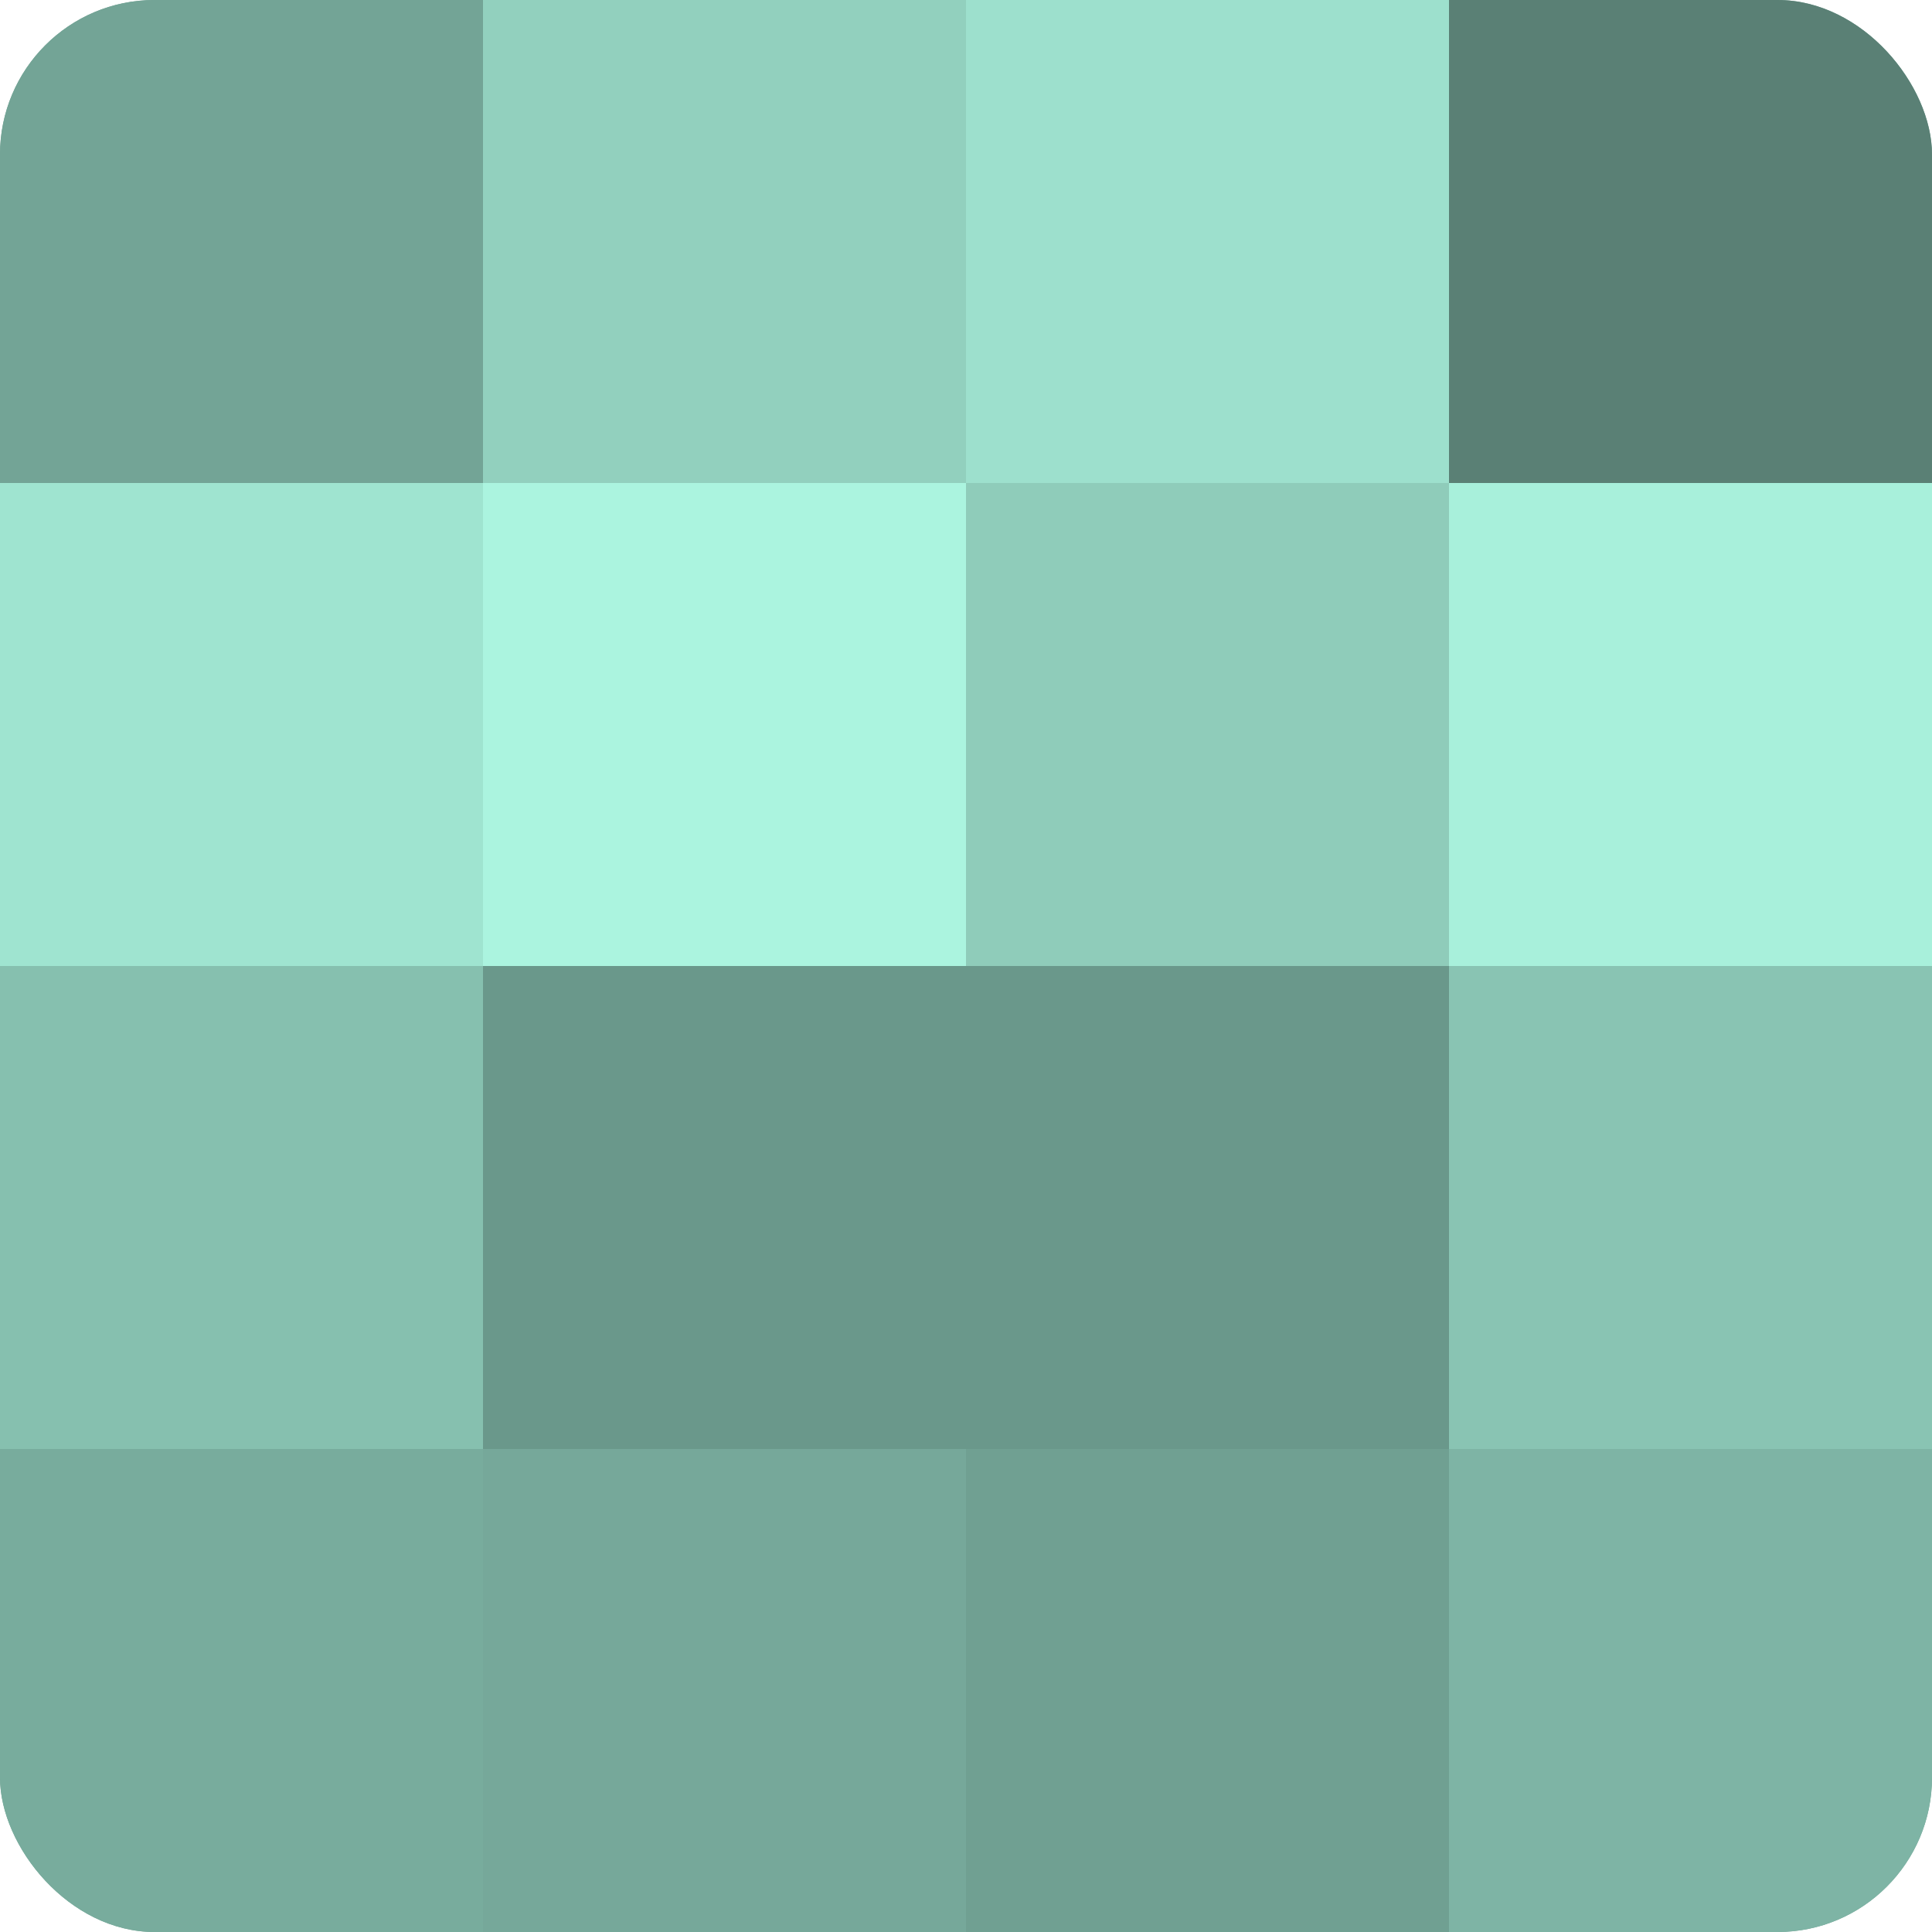
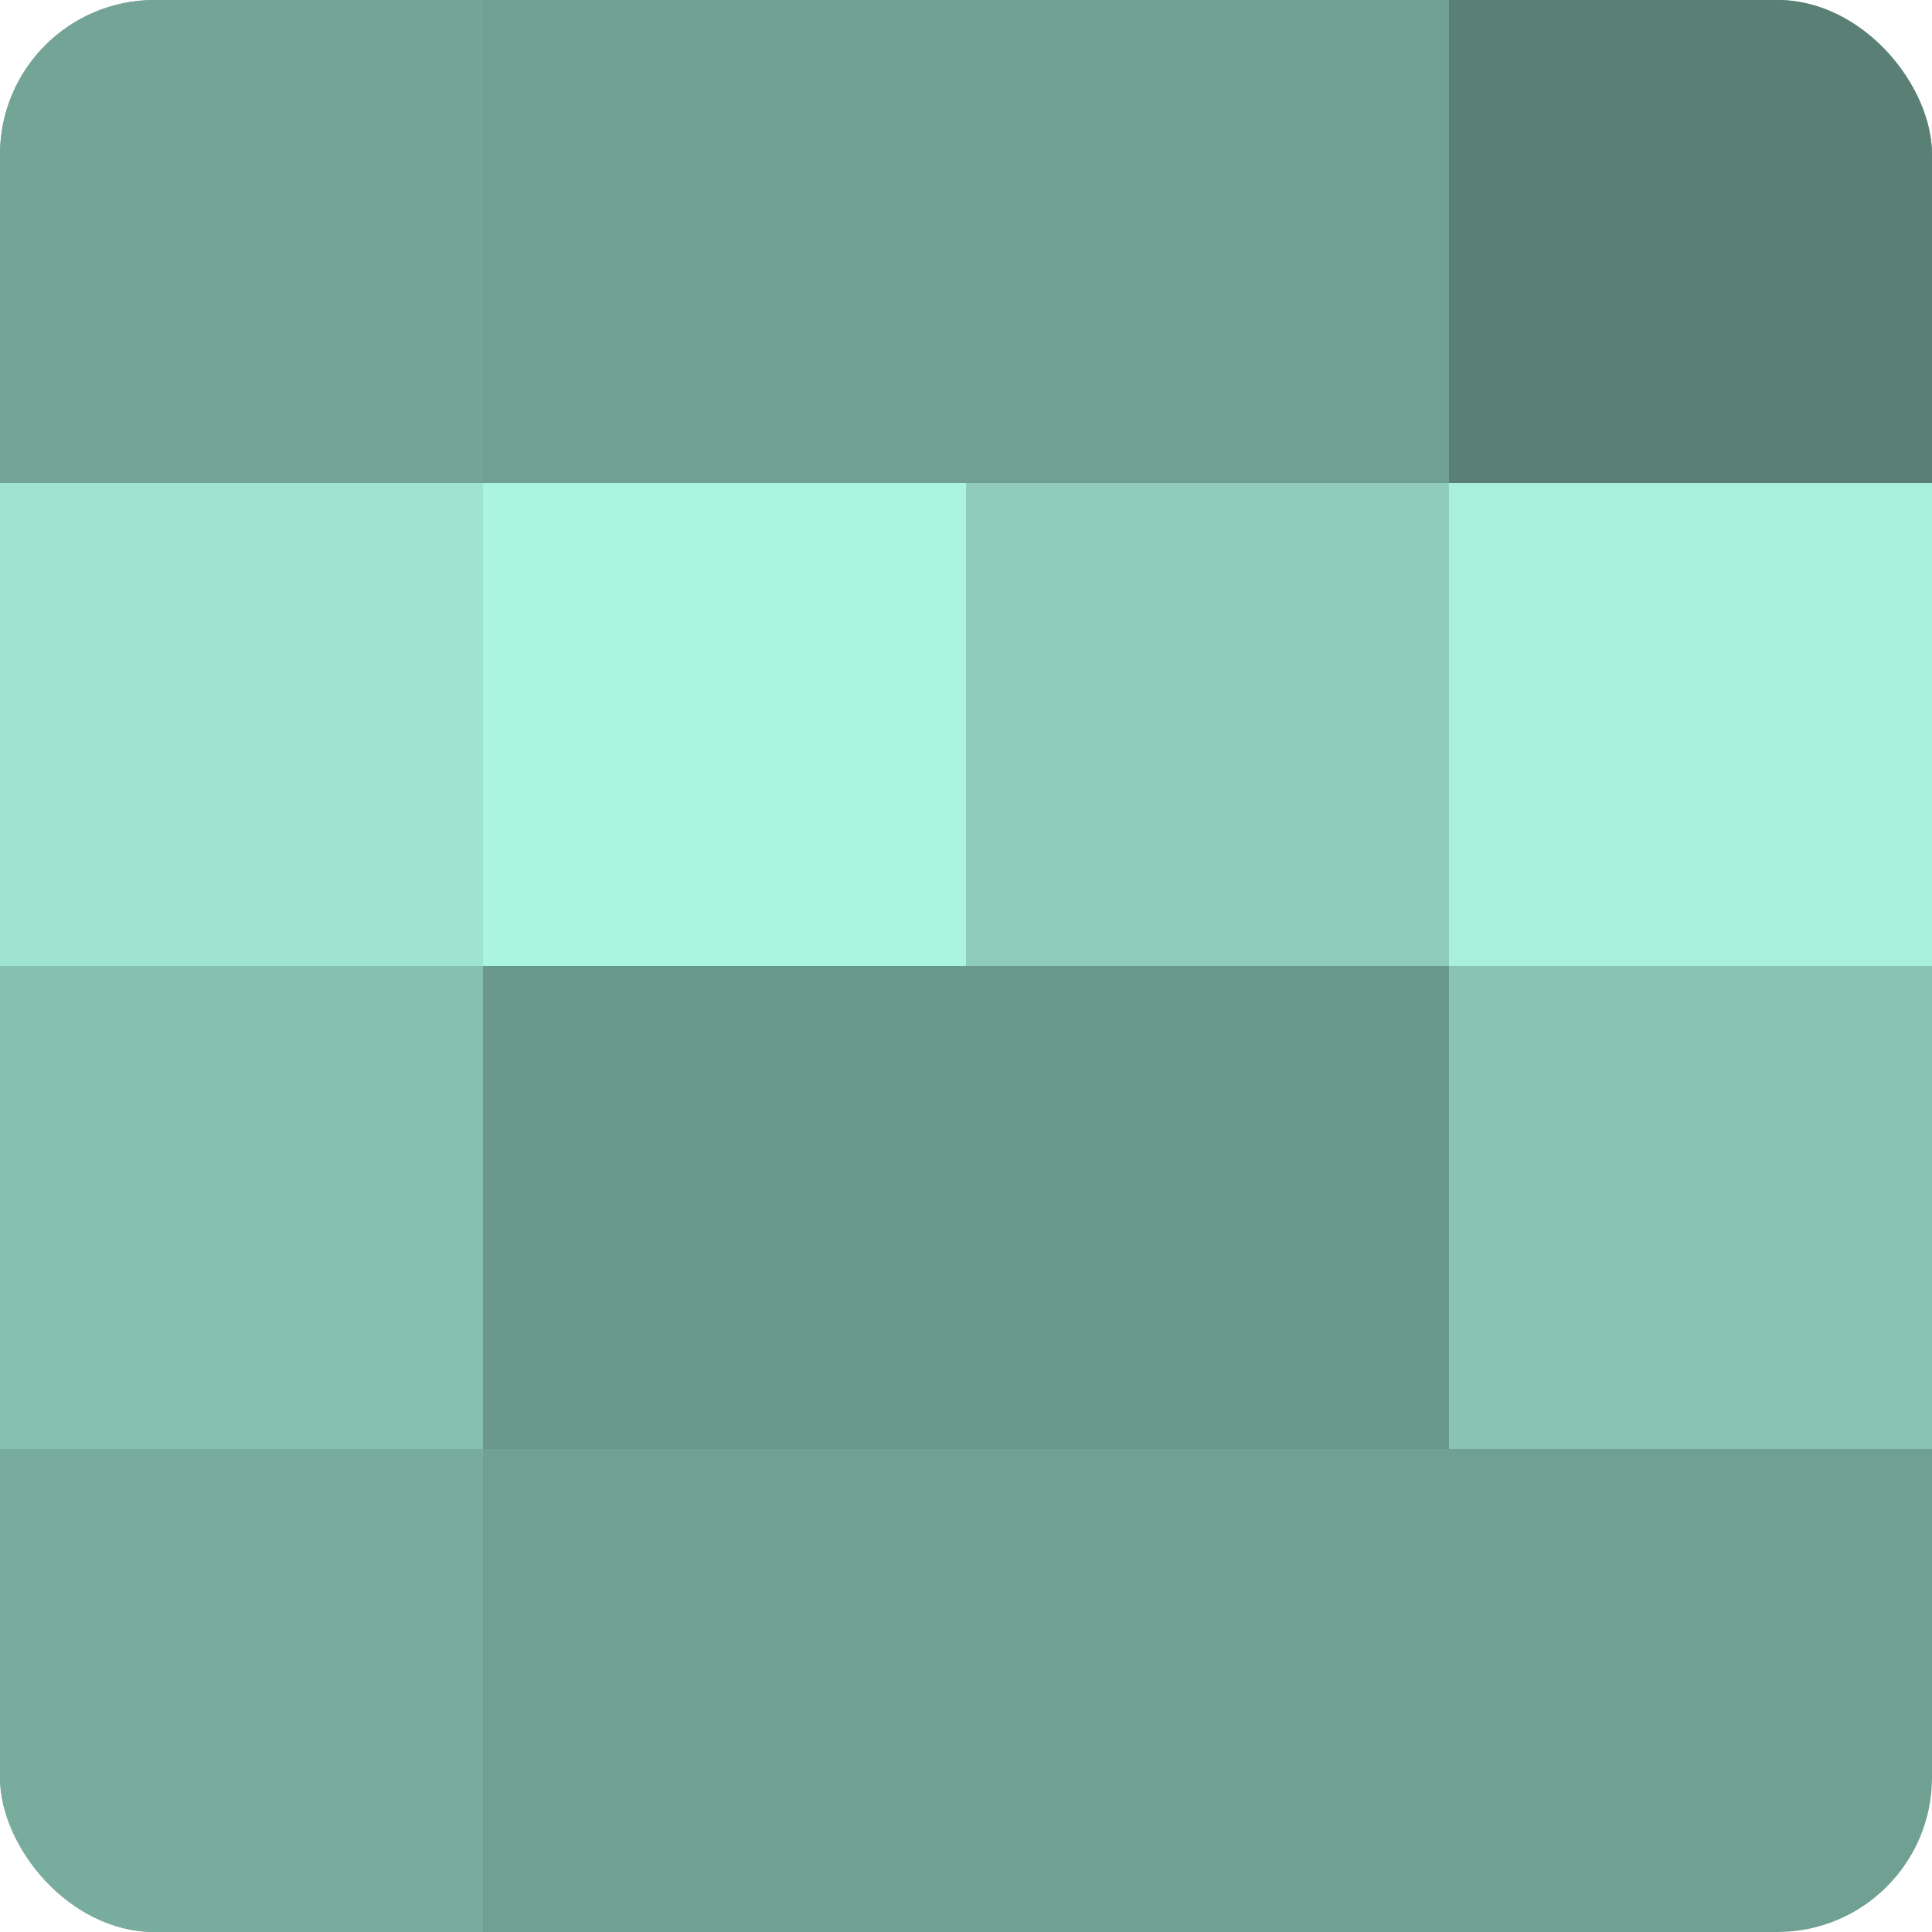
<svg xmlns="http://www.w3.org/2000/svg" width="60" height="60" viewBox="0 0 100 100" preserveAspectRatio="xMidYMid meet">
  <defs>
    <clipPath id="c" width="100" height="100">
      <rect width="100" height="100" rx="8" ry="8" />
    </clipPath>
  </defs>
  <g clip-path="url(#c)">
    <rect width="100" height="100" fill="#70a092" />
    <rect width="25" height="25" fill="#73a496" />
    <rect y="25" width="25" height="25" fill="#9fe4d0" />
    <rect y="50" width="25" height="25" fill="#86c0af" />
    <rect y="75" width="25" height="25" fill="#78ac9d" />
-     <rect x="25" width="25" height="25" fill="#92d0be" />
    <rect x="25" y="25" width="25" height="25" fill="#abf4df" />
    <rect x="25" y="50" width="25" height="25" fill="#6a988b" />
-     <rect x="25" y="75" width="25" height="25" fill="#76a89a" />
-     <rect x="50" width="25" height="25" fill="#9de0cd" />
    <rect x="50" y="25" width="25" height="25" fill="#8fccba" />
    <rect x="50" y="50" width="25" height="25" fill="#6a988b" />
    <rect x="50" y="75" width="25" height="25" fill="#70a092" />
    <rect x="75" width="25" height="25" fill="#5a8075" />
    <rect x="75" y="25" width="25" height="25" fill="#a8f0db" />
    <rect x="75" y="50" width="25" height="25" fill="#89c4b3" />
-     <rect x="75" y="75" width="25" height="25" fill="#7eb4a5" />
  </g>
</svg>